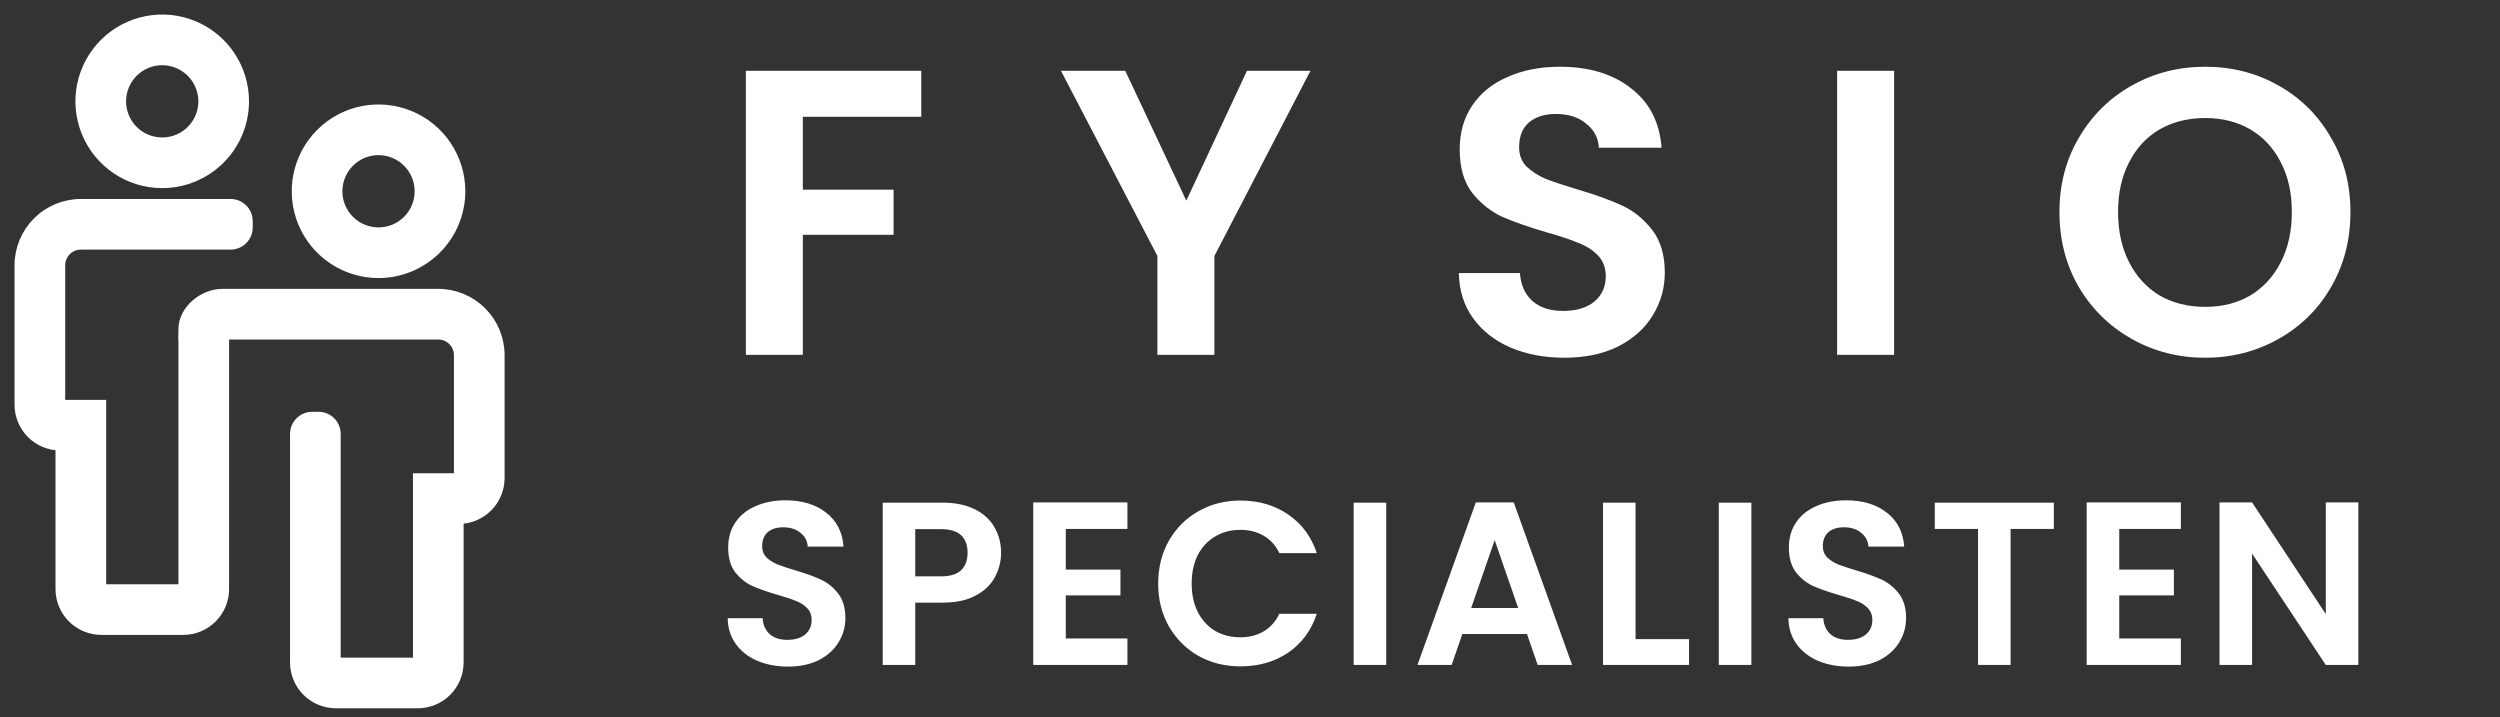
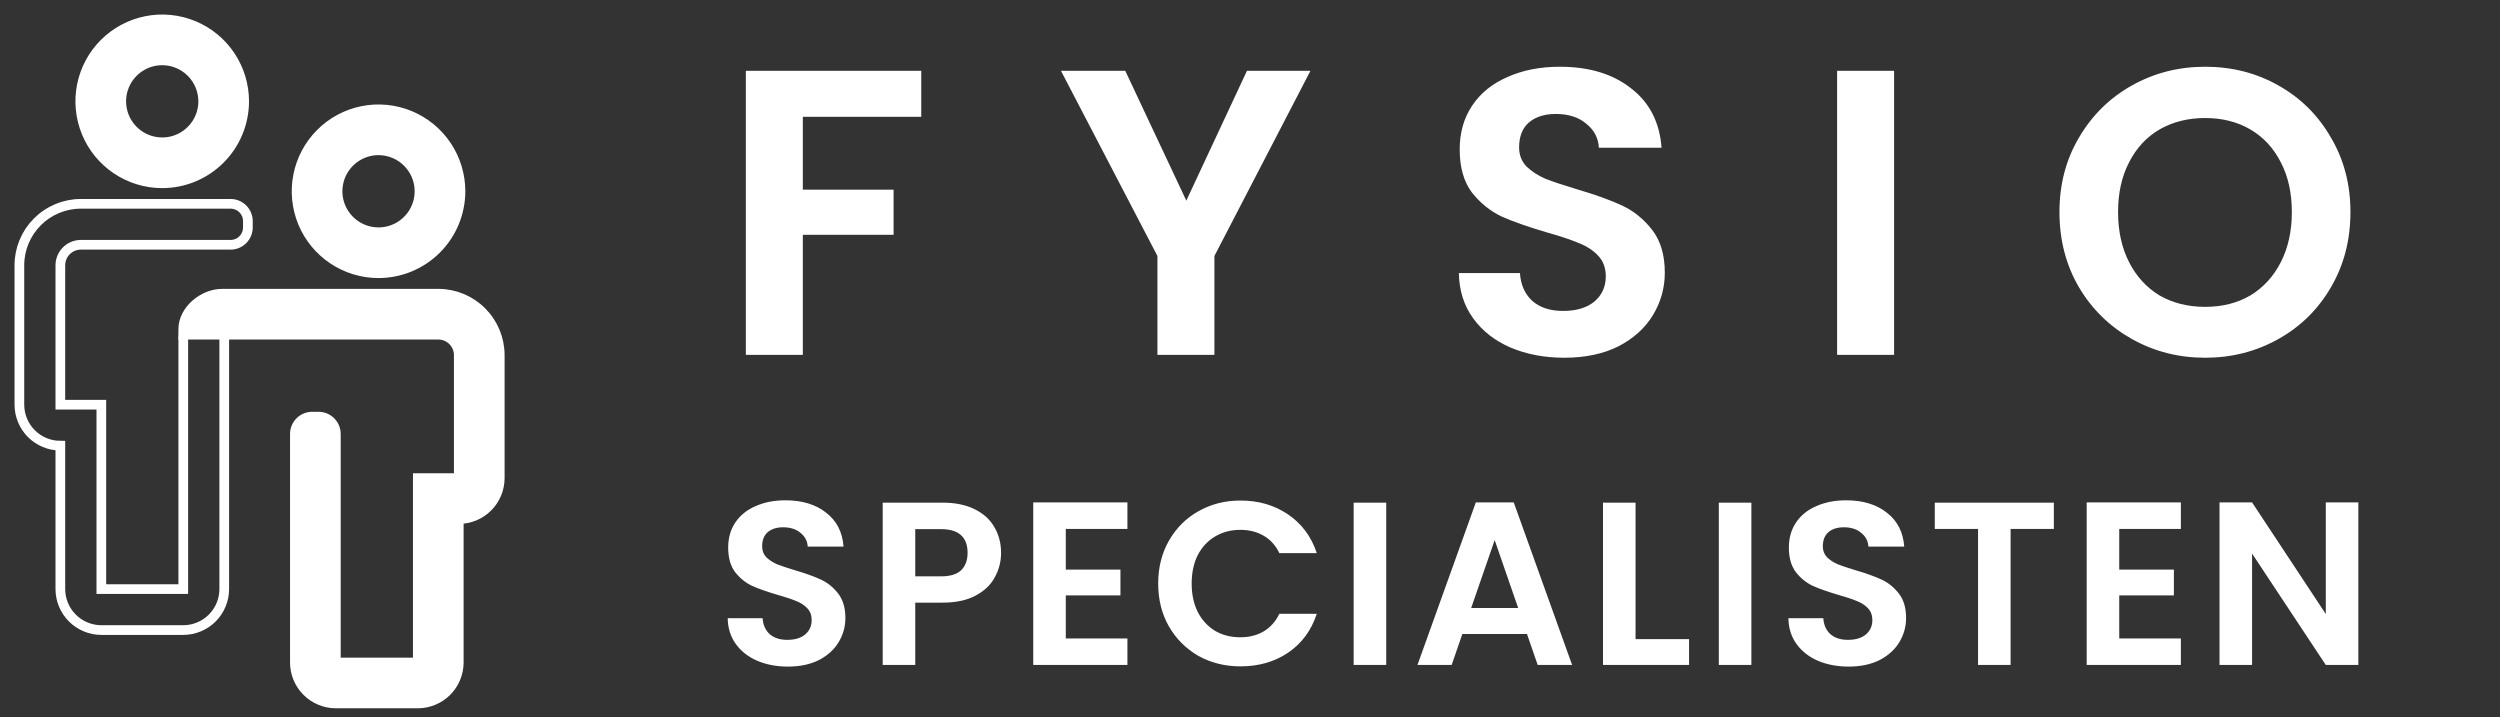
<svg xmlns="http://www.w3.org/2000/svg" width="129" height="37" viewBox="0 0 129 37" fill="none">
  <rect x="0" y="0" width="129" height="37" fill="#333333" stroke="none" />
  <path d="M47.537 3.654V6.027H41.426V9.786H46.109V12.117H41.426V18.312H38.486V3.654H47.537ZM67.619 3.654L62.663 13.209V18.312H59.723V13.209L54.746 3.654H58.064L61.214 10.353L64.343 3.654H67.619ZM80.717 18.459C79.695 18.459 78.771 18.284 77.945 17.934C77.133 17.584 76.489 17.08 76.013 16.422C75.537 15.764 75.292 14.987 75.278 14.091H78.428C78.47 14.693 78.68 15.169 79.058 15.519C79.45 15.869 79.982 16.044 80.654 16.044C81.34 16.044 81.879 15.883 82.271 15.561C82.663 15.225 82.859 14.791 82.859 14.259C82.859 13.825 82.726 13.468 82.46 13.188C82.194 12.908 81.858 12.691 81.452 12.537C81.06 12.369 80.514 12.187 79.814 11.991C78.862 11.711 78.085 11.438 77.483 11.172C76.895 10.892 76.384 10.479 75.95 9.933C75.53 9.373 75.32 8.631 75.32 7.707C75.32 6.839 75.537 6.083 75.971 5.439C76.405 4.795 77.014 4.305 77.798 3.969C78.582 3.619 79.478 3.444 80.486 3.444C81.998 3.444 83.223 3.815 84.161 4.557C85.113 5.285 85.638 6.307 85.736 7.623H82.502C82.474 7.119 82.257 6.706 81.851 6.384C81.459 6.048 80.934 5.88 80.276 5.88C79.702 5.88 79.24 6.027 78.89 6.321C78.554 6.615 78.386 7.042 78.386 7.602C78.386 7.994 78.512 8.323 78.764 8.589C79.03 8.841 79.352 9.051 79.73 9.219C80.122 9.373 80.668 9.555 81.368 9.765C82.32 10.045 83.097 10.325 83.699 10.605C84.301 10.885 84.819 11.305 85.253 11.865C85.687 12.425 85.904 13.16 85.904 14.07C85.904 14.854 85.701 15.582 85.295 16.254C84.889 16.926 84.294 17.465 83.51 17.871C82.726 18.263 81.795 18.459 80.717 18.459ZM97.735 3.654V18.312H94.795V3.654H97.735ZM113.786 18.459C112.414 18.459 111.154 18.137 110.006 17.493C108.858 16.849 107.948 15.96 107.276 14.826C106.604 13.678 106.268 12.383 106.268 10.941C106.268 9.513 106.604 8.232 107.276 7.098C107.948 5.95 108.858 5.054 110.006 4.41C111.154 3.766 112.414 3.444 113.786 3.444C115.172 3.444 116.432 3.766 117.566 4.41C118.714 5.054 119.617 5.95 120.275 7.098C120.947 8.232 121.283 9.513 121.283 10.941C121.283 12.383 120.947 13.678 120.275 14.826C119.617 15.96 118.714 16.849 117.566 17.493C116.418 18.137 115.158 18.459 113.786 18.459ZM113.786 15.834C114.668 15.834 115.445 15.638 116.117 15.246C116.789 14.84 117.314 14.266 117.692 13.524C118.07 12.782 118.259 11.921 118.259 10.941C118.259 9.961 118.07 9.107 117.692 8.379C117.314 7.637 116.789 7.07 116.117 6.678C115.445 6.286 114.668 6.09 113.786 6.09C112.904 6.09 112.12 6.286 111.434 6.678C110.762 7.07 110.237 7.637 109.859 8.379C109.481 9.107 109.292 9.961 109.292 10.941C109.292 11.921 109.481 12.782 109.859 13.524C110.237 14.266 110.762 14.84 111.434 15.246C112.12 15.638 112.904 15.834 113.786 15.834Z" fill="white" />
  <path d="M40.658 34.396C40.074 34.396 39.546 34.296 39.074 34.096C38.61 33.896 38.242 33.608 37.97 33.232C37.698 32.856 37.558 32.412 37.55 31.9H39.35C39.374 32.244 39.494 32.516 39.71 32.716C39.934 32.916 40.238 33.016 40.622 33.016C41.014 33.016 41.322 32.924 41.546 32.74C41.77 32.548 41.882 32.3 41.882 31.996C41.882 31.748 41.806 31.544 41.654 31.384C41.502 31.224 41.31 31.1 41.078 31.012C40.854 30.916 40.542 30.812 40.142 30.7C39.598 30.54 39.154 30.384 38.81 30.232C38.474 30.072 38.182 29.836 37.934 29.524C37.694 29.204 37.574 28.78 37.574 28.252C37.574 27.756 37.698 27.324 37.946 26.956C38.194 26.588 38.542 26.308 38.99 26.116C39.438 25.916 39.95 25.816 40.526 25.816C41.39 25.816 42.09 26.028 42.626 26.452C43.17 26.868 43.47 27.452 43.526 28.204H41.678C41.662 27.916 41.538 27.68 41.306 27.496C41.082 27.304 40.782 27.208 40.406 27.208C40.078 27.208 39.814 27.292 39.614 27.46C39.422 27.628 39.326 27.872 39.326 28.192C39.326 28.416 39.398 28.604 39.542 28.756C39.694 28.9 39.878 29.02 40.094 29.116C40.318 29.204 40.63 29.308 41.03 29.428C41.574 29.588 42.018 29.748 42.362 29.908C42.706 30.068 43.002 30.308 43.25 30.628C43.498 30.948 43.622 31.368 43.622 31.888C43.622 32.336 43.506 32.752 43.274 33.136C43.042 33.52 42.702 33.828 42.254 34.06C41.806 34.284 41.274 34.396 40.658 34.396ZM51.655 28.528C51.655 28.976 51.547 29.396 51.331 29.788C51.123 30.18 50.791 30.496 50.335 30.736C49.887 30.976 49.319 31.096 48.631 31.096H47.227V34.312H45.547V25.936H48.631C49.279 25.936 49.831 26.048 50.287 26.272C50.743 26.496 51.083 26.804 51.307 27.196C51.539 27.588 51.655 28.032 51.655 28.528ZM48.559 29.74C49.023 29.74 49.367 29.636 49.591 29.428C49.815 29.212 49.927 28.912 49.927 28.528C49.927 27.712 49.471 27.304 48.559 27.304H47.227V29.74H48.559ZM54.995 27.292V29.392H57.815V30.724H54.995V32.944H58.175V34.312H53.315V25.924H58.175V27.292H54.995ZM59.762 30.112C59.762 29.288 59.946 28.552 60.314 27.904C60.69 27.248 61.198 26.74 61.838 26.38C62.486 26.012 63.21 25.828 64.01 25.828C64.946 25.828 65.766 26.068 66.47 26.548C67.174 27.028 67.666 27.692 67.946 28.54H66.014C65.822 28.14 65.55 27.84 65.198 27.64C64.854 27.44 64.454 27.34 63.998 27.34C63.51 27.34 63.074 27.456 62.69 27.688C62.314 27.912 62.018 28.232 61.802 28.648C61.594 29.064 61.49 29.552 61.49 30.112C61.49 30.664 61.594 31.152 61.802 31.576C62.018 31.992 62.314 32.316 62.69 32.548C63.074 32.772 63.51 32.884 63.998 32.884C64.454 32.884 64.854 32.784 65.198 32.584C65.55 32.376 65.822 32.072 66.014 31.672H67.946C67.666 32.528 67.174 33.196 66.47 33.676C65.774 34.148 64.954 34.384 64.01 34.384C63.21 34.384 62.486 34.204 61.838 33.844C61.198 33.476 60.69 32.968 60.314 32.32C59.946 31.672 59.762 30.936 59.762 30.112ZM71.529 25.936V34.312H69.849V25.936H71.529ZM78.793 32.716H75.457L74.905 34.312H73.141L76.153 25.924H78.109L81.121 34.312H79.345L78.793 32.716ZM78.337 31.372L77.125 27.868L75.913 31.372H78.337ZM84.395 32.98H87.155V34.312H82.715V25.936H84.395V32.98ZM90.371 25.936V34.312H88.691V25.936H90.371ZM95.39 34.396C94.806 34.396 94.278 34.296 93.806 34.096C93.342 33.896 92.974 33.608 92.702 33.232C92.43 32.856 92.29 32.412 92.282 31.9H94.082C94.106 32.244 94.226 32.516 94.442 32.716C94.666 32.916 94.97 33.016 95.354 33.016C95.746 33.016 96.054 32.924 96.278 32.74C96.502 32.548 96.614 32.3 96.614 31.996C96.614 31.748 96.538 31.544 96.386 31.384C96.234 31.224 96.042 31.1 95.81 31.012C95.586 30.916 95.274 30.812 94.874 30.7C94.33 30.54 93.886 30.384 93.542 30.232C93.206 30.072 92.914 29.836 92.666 29.524C92.426 29.204 92.306 28.78 92.306 28.252C92.306 27.756 92.43 27.324 92.678 26.956C92.926 26.588 93.274 26.308 93.722 26.116C94.17 25.916 94.682 25.816 95.258 25.816C96.122 25.816 96.822 26.028 97.358 26.452C97.902 26.868 98.202 27.452 98.258 28.204H96.41C96.394 27.916 96.27 27.68 96.038 27.496C95.814 27.304 95.514 27.208 95.138 27.208C94.81 27.208 94.546 27.292 94.346 27.46C94.154 27.628 94.058 27.872 94.058 28.192C94.058 28.416 94.13 28.604 94.274 28.756C94.426 28.9 94.61 29.02 94.826 29.116C95.05 29.204 95.362 29.308 95.762 29.428C96.306 29.588 96.75 29.748 97.094 29.908C97.438 30.068 97.734 30.308 97.982 30.628C98.23 30.948 98.354 31.368 98.354 31.888C98.354 32.336 98.238 32.752 98.006 33.136C97.774 33.52 97.434 33.828 96.986 34.06C96.538 34.284 96.006 34.396 95.39 34.396ZM105.979 25.936V27.292H103.747V34.312H102.067V27.292H99.835V25.936H105.979ZM109.353 27.292V29.392H112.173V30.724H109.353V32.944H112.533V34.312H107.673V25.924H112.533V27.292H109.353ZM121.691 34.312H120.011L116.207 28.564V34.312H114.527V25.924H116.207L120.011 31.684V25.924H121.691V34.312Z" fill="white" />
  <path fill-rule="evenodd" clip-rule="evenodd" d="M6.021 8.744C6.717 9.209 7.534 9.457 8.371 9.457C9.492 9.456 10.566 9.01 11.359 8.217C12.152 7.425 12.598 6.35 12.599 5.229C12.599 4.392 12.351 3.575 11.886 2.879C11.422 2.184 10.761 1.642 9.989 1.322C9.216 1.002 8.366 0.918 7.546 1.081C6.725 1.244 5.972 1.647 5.38 2.239C4.789 2.83 4.386 3.583 4.223 4.404C4.06 5.224 4.144 6.074 4.464 6.847C4.784 7.619 5.326 8.28 6.021 8.744ZM7.196 3.471C7.544 3.238 7.952 3.114 8.371 3.114C8.931 3.115 9.468 3.338 9.865 3.734C10.261 4.131 10.484 4.668 10.485 5.229C10.485 5.647 10.361 6.055 10.129 6.403C9.896 6.751 9.566 7.022 9.18 7.182C8.793 7.342 8.368 7.384 7.958 7.302C7.548 7.221 7.171 7.019 6.876 6.724C6.58 6.428 6.378 6.051 6.297 5.641C6.215 5.231 6.257 4.806 6.417 4.419C6.577 4.033 6.848 3.703 7.196 3.471Z" fill="white" />
-   <path d="M11.896 10.517C12.39 10.517 12.791 10.917 12.791 11.411V11.736C12.791 12.23 12.39 12.631 11.896 12.631H4.171C3.891 12.631 3.622 12.743 3.424 12.941C3.226 13.139 3.115 13.408 3.114 13.688V20.882H5.229V30.397H9.457V17.541C9.457 16.939 9.776 16.382 10.296 16.078C10.861 15.747 11.571 16.155 11.571 16.809V30.397C11.571 30.957 11.348 31.495 10.951 31.891C10.555 32.287 10.018 32.51 9.457 32.511H5.229C4.668 32.51 4.131 32.287 3.734 31.891C3.338 31.495 3.115 30.957 3.114 30.397V22.997C2.554 22.996 2.016 22.773 1.62 22.377C1.224 21.98 1.001 21.443 1 20.882V13.688C1.001 12.847 1.335 12.041 1.93 11.447C2.524 10.852 3.331 10.518 4.171 10.517H11.896Z" fill="white" />
  <path fill-rule="evenodd" clip-rule="evenodd" d="M6.021 8.744C6.717 9.209 7.534 9.457 8.371 9.457C9.492 9.456 10.566 9.01 11.359 8.217C12.152 7.425 12.598 6.35 12.599 5.229C12.599 4.392 12.351 3.575 11.886 2.879C11.422 2.184 10.761 1.642 9.989 1.322C9.216 1.002 8.366 0.918 7.546 1.081C6.725 1.244 5.972 1.647 5.38 2.239C4.789 2.83 4.386 3.583 4.223 4.404C4.06 5.224 4.144 6.074 4.464 6.847C4.784 7.619 5.326 8.28 6.021 8.744ZM7.196 3.471C7.544 3.238 7.952 3.114 8.371 3.114C8.931 3.115 9.468 3.338 9.865 3.734C10.261 4.131 10.484 4.668 10.485 5.229C10.485 5.647 10.361 6.055 10.129 6.403C9.896 6.751 9.566 7.022 9.18 7.182C8.793 7.342 8.368 7.384 7.958 7.302C7.548 7.221 7.171 7.019 6.876 6.724C6.58 6.428 6.378 6.051 6.297 5.641C6.215 5.231 6.257 4.806 6.417 4.419C6.577 4.033 6.848 3.703 7.196 3.471Z" stroke="white" stroke-width="0.5" />
  <path d="M11.896 10.517C12.39 10.517 12.791 10.917 12.791 11.411V11.736C12.791 12.23 12.39 12.631 11.896 12.631H4.171C3.891 12.631 3.622 12.743 3.424 12.941C3.226 13.139 3.115 13.408 3.114 13.688V20.882H5.229V30.397H9.457V17.541C9.457 16.939 9.776 16.382 10.296 16.078C10.861 15.747 11.571 16.155 11.571 16.809V30.397C11.571 30.957 11.348 31.495 10.951 31.891C10.555 32.287 10.018 32.51 9.457 32.511H5.229C4.668 32.51 4.131 32.287 3.734 31.891C3.338 31.495 3.115 30.957 3.114 30.397V22.997C2.554 22.996 2.016 22.773 1.62 22.377C1.224 21.98 1.001 21.443 1 20.882V13.688C1.001 12.847 1.335 12.041 1.93 11.447C2.524 10.852 3.331 10.518 4.171 10.517H11.896Z" stroke="white" stroke-width="0.5" />
  <path fill-rule="evenodd" clip-rule="evenodd" d="M9.456 16.989C9.456 16.001 10.481 15.155 11.469 15.155H22.616C23.457 15.156 24.263 15.491 24.857 16.085C25.452 16.68 25.786 17.486 25.787 18.327V24.669C25.787 25.23 25.564 25.767 25.167 26.164C24.771 26.56 24.233 26.783 23.673 26.784V34.184C23.672 34.744 23.449 35.282 23.053 35.678C22.657 36.074 22.119 36.297 21.559 36.298H17.33C16.77 36.297 16.232 36.074 15.836 35.678C15.439 35.282 15.216 34.744 15.216 34.184V22.393C15.216 21.899 15.616 21.498 16.111 21.498H16.435C16.93 21.498 17.33 21.899 17.33 22.393V34.184H21.559V24.669H23.673V18.327C23.673 18.046 23.561 17.778 23.363 17.579C23.165 17.381 22.896 17.27 22.616 17.27H9.456V16.989Z" fill="white" />
  <path d="M19.532 14.098C18.696 14.098 17.878 13.85 17.183 13.386C16.487 12.921 15.945 12.261 15.625 11.488C15.305 10.715 15.222 9.865 15.385 9.045C15.548 8.224 15.951 7.471 16.542 6.88C17.133 6.288 17.887 5.885 18.707 5.722C19.527 5.559 20.378 5.643 21.15 5.963C21.923 6.283 22.583 6.825 23.048 7.52C23.512 8.216 23.761 9.033 23.761 9.87C23.759 10.991 23.314 12.066 22.521 12.858C21.728 13.651 20.653 14.097 19.532 14.098ZM19.532 7.755C19.114 7.755 18.705 7.879 18.357 8.112C18.01 8.344 17.739 8.674 17.579 9.061C17.419 9.447 17.377 9.872 17.458 10.282C17.54 10.692 17.741 11.069 18.037 11.365C18.333 11.66 18.709 11.862 19.119 11.943C19.53 12.025 19.955 11.983 20.341 11.823C20.727 11.663 21.058 11.392 21.29 11.044C21.522 10.697 21.646 10.288 21.646 9.87C21.646 9.309 21.423 8.772 21.026 8.375C20.63 7.979 20.093 7.756 19.532 7.755Z" fill="white" />
  <path fill-rule="evenodd" clip-rule="evenodd" d="M9.456 16.989C9.456 16.001 10.481 15.155 11.469 15.155H22.616C23.457 15.156 24.263 15.491 24.857 16.085C25.452 16.68 25.786 17.486 25.787 18.327V24.669C25.787 25.23 25.564 25.767 25.167 26.164C24.771 26.56 24.233 26.783 23.673 26.784V34.184C23.672 34.744 23.449 35.282 23.053 35.678C22.657 36.074 22.119 36.297 21.559 36.298H17.33C16.77 36.297 16.232 36.074 15.836 35.678C15.439 35.282 15.216 34.744 15.216 34.184V22.393C15.216 21.899 15.616 21.498 16.111 21.498H16.435C16.93 21.498 17.33 21.899 17.33 22.393V34.184H21.559V24.669H23.673V18.327C23.673 18.046 23.561 17.778 23.363 17.579C23.165 17.381 22.896 17.27 22.616 17.27H9.456V16.989Z" stroke="white" stroke-width="0.5" />
  <path d="M19.532 14.098C18.696 14.098 17.878 13.85 17.183 13.386C16.487 12.921 15.945 12.261 15.625 11.488C15.305 10.715 15.222 9.865 15.385 9.045C15.548 8.224 15.951 7.471 16.542 6.88C17.133 6.288 17.887 5.885 18.707 5.722C19.527 5.559 20.378 5.643 21.15 5.963C21.923 6.283 22.583 6.825 23.048 7.52C23.512 8.216 23.761 9.033 23.761 9.87C23.759 10.991 23.314 12.066 22.521 12.858C21.728 13.651 20.653 14.097 19.532 14.098ZM19.532 7.755C19.114 7.755 18.705 7.879 18.357 8.112C18.01 8.344 17.739 8.674 17.579 9.061C17.419 9.447 17.377 9.872 17.458 10.282C17.54 10.692 17.741 11.069 18.037 11.365C18.333 11.66 18.709 11.862 19.119 11.943C19.53 12.025 19.955 11.983 20.341 11.823C20.727 11.663 21.058 11.392 21.29 11.044C21.522 10.697 21.646 10.288 21.646 9.87C21.646 9.309 21.423 8.772 21.026 8.375C20.63 7.979 20.093 7.756 19.532 7.755Z" stroke="white" stroke-width="0.5" />
</svg>